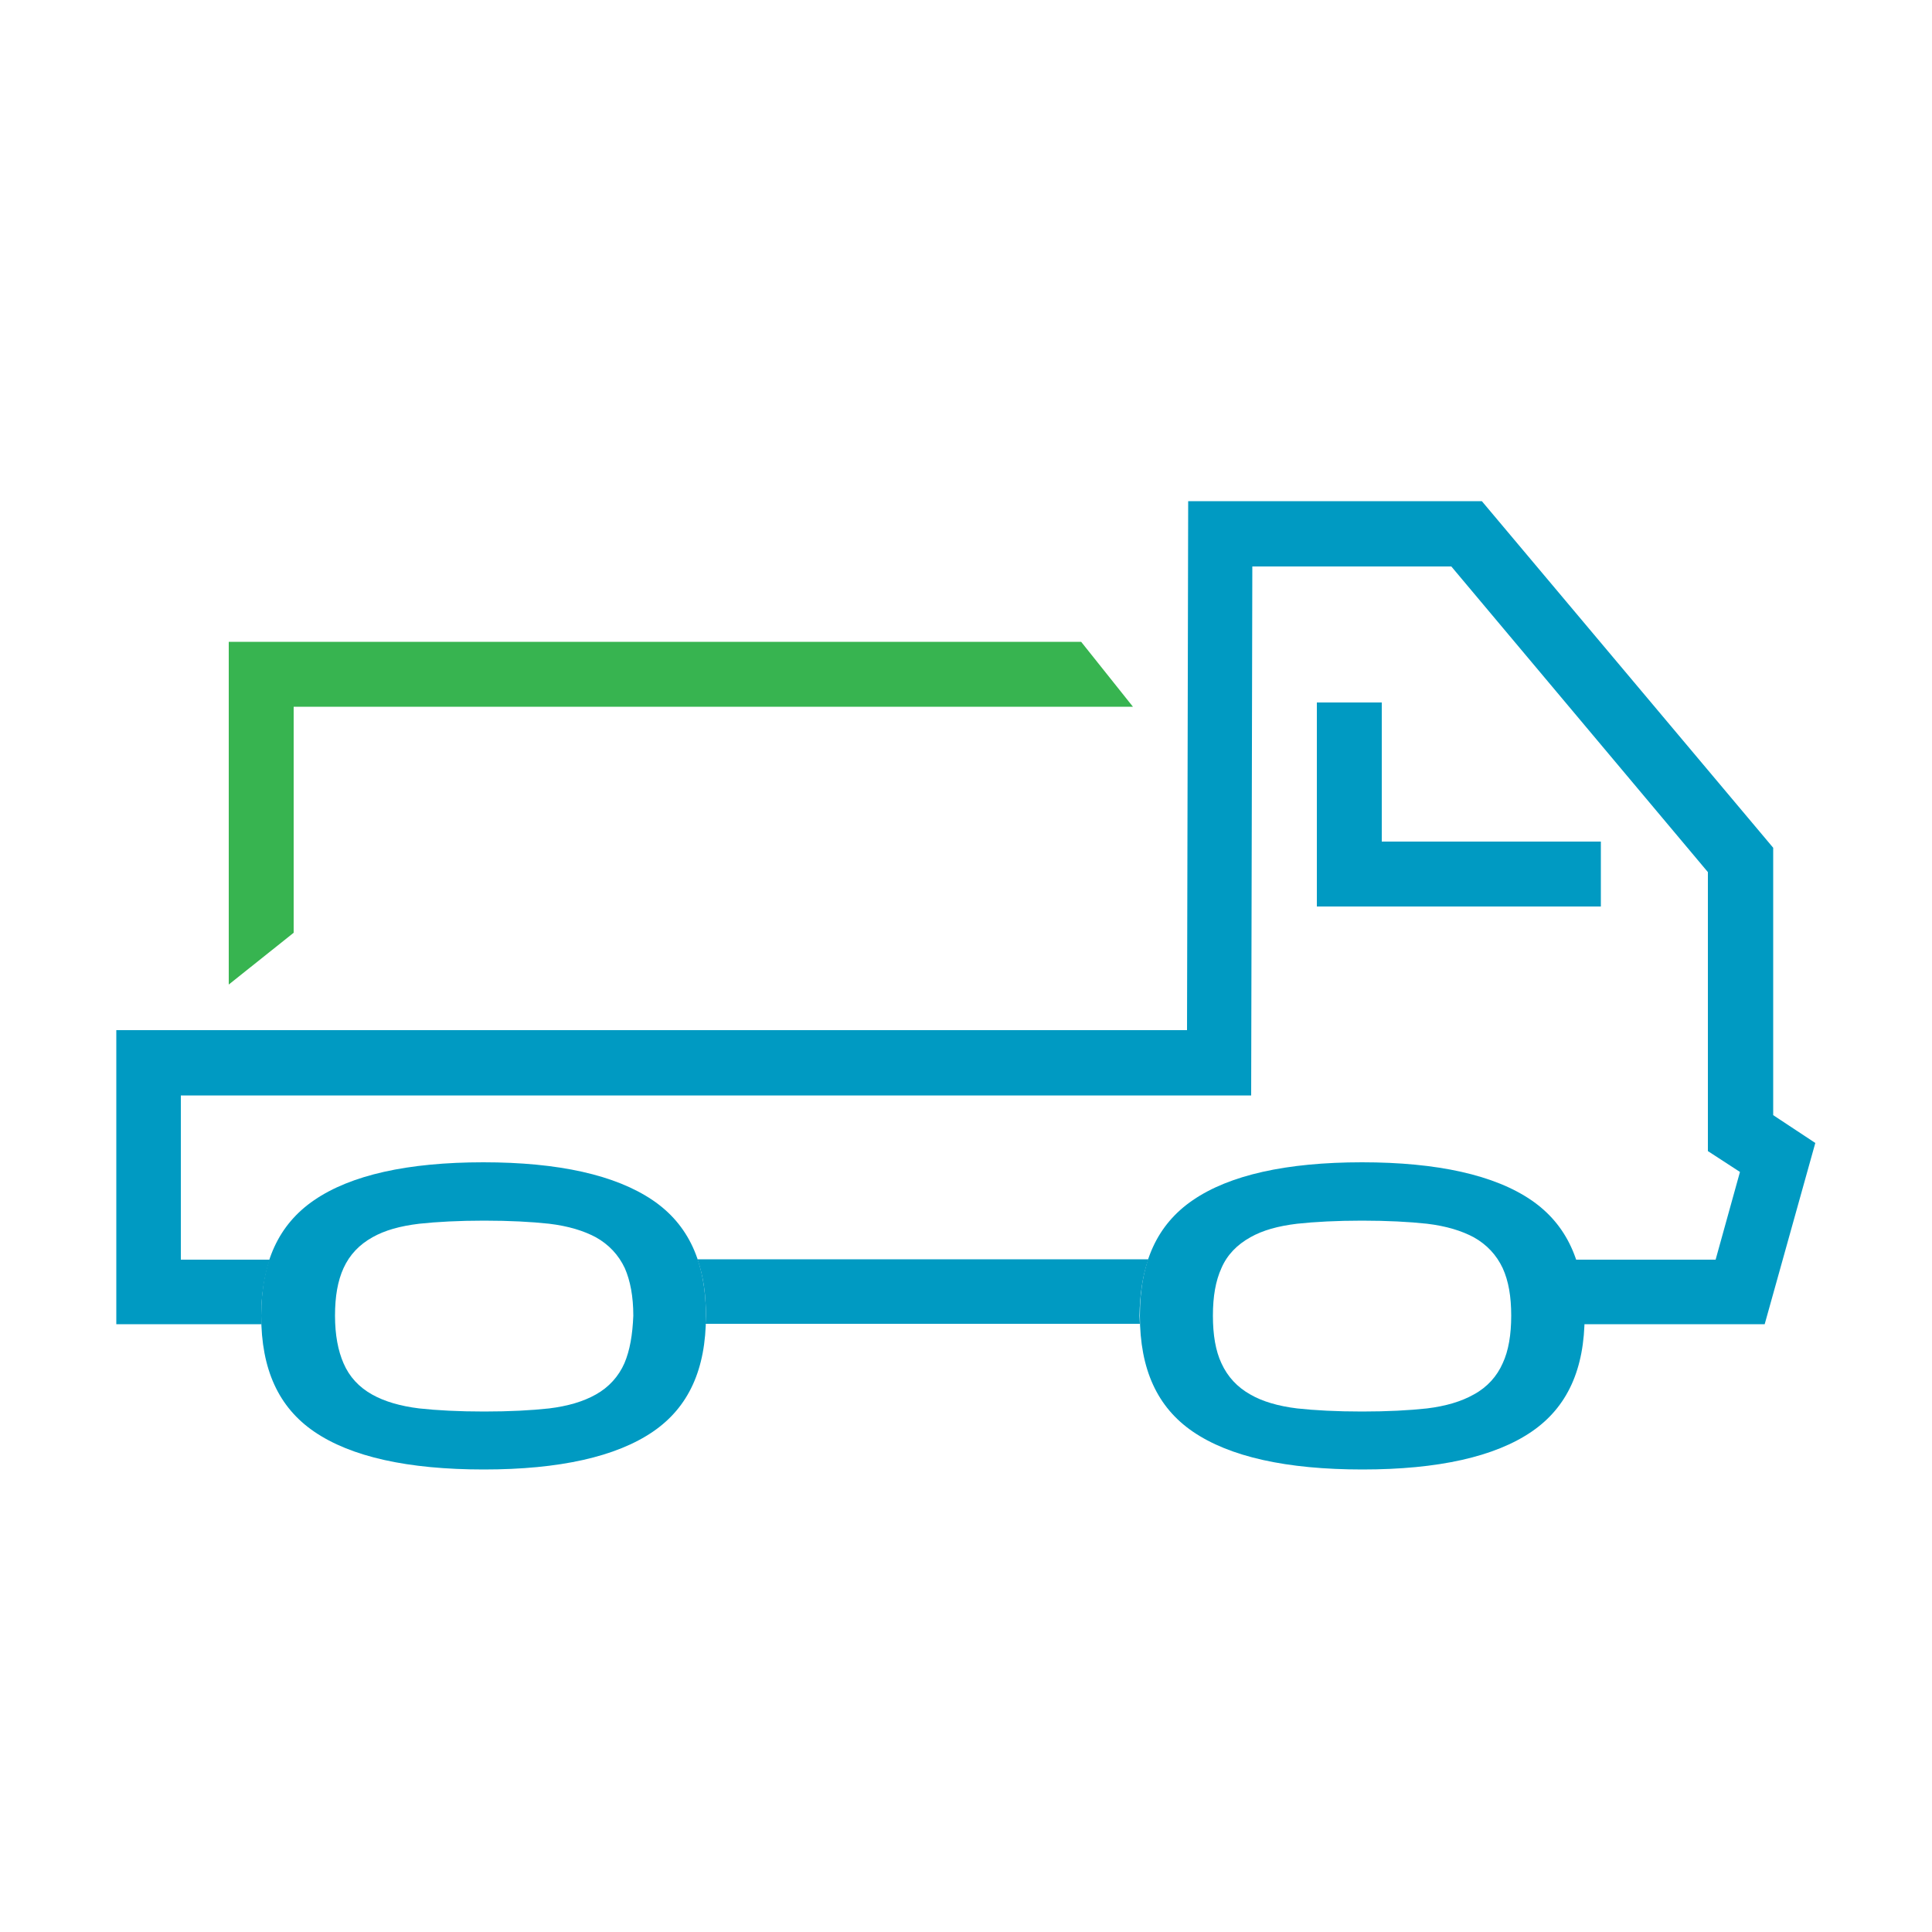
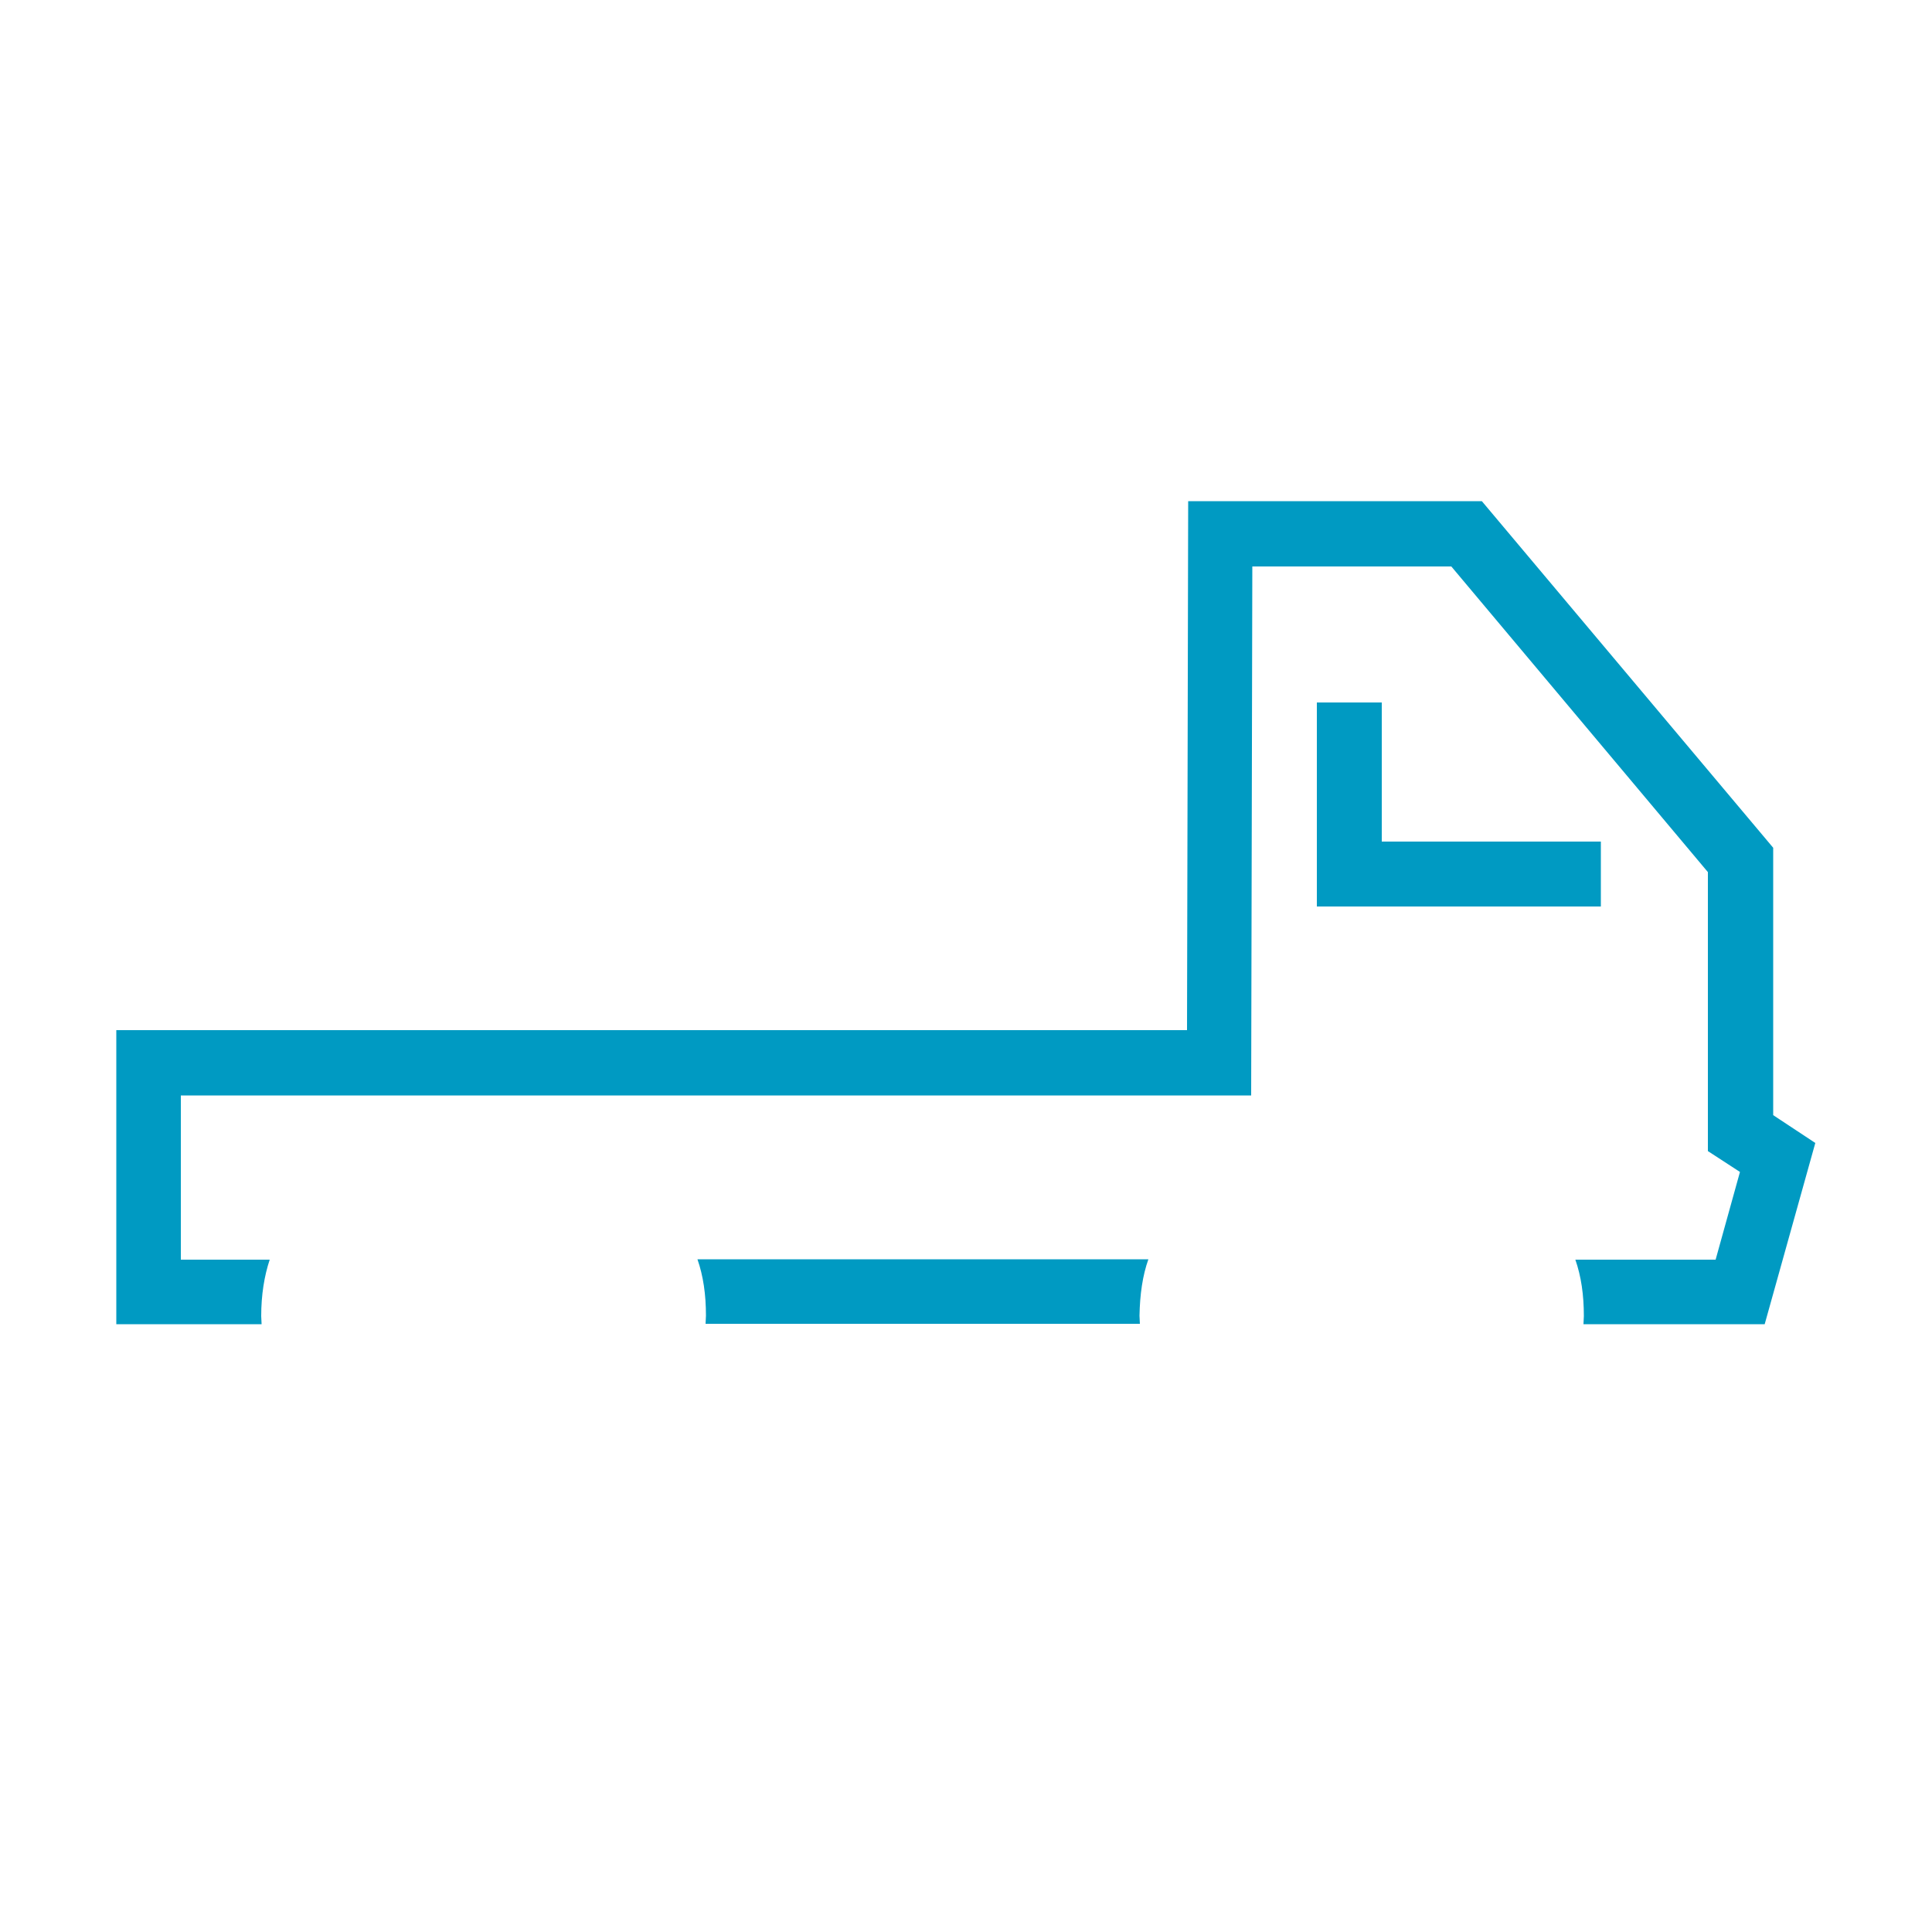
<svg xmlns="http://www.w3.org/2000/svg" version="1.1" id="Layer_1" x="0px" y="0px" viewBox="0 0 500 500" style="enable-background:new 0 0 500 500;" xml:space="preserve">
  <style type="text/css">
	.st0{fill:#009AC2;}
	.st1{fill:#37B450;}
</style>
-   <path class="st0" d="M168.9,310.6c-9.6-6.5-24.3-9.8-43.8-9.8c-19.6,0-34.3,3.3-43.8,9.8c-9.2,6.3-13.7,16-13.7,29.9  c0,13.9,4.5,23.7,13.7,30c9.5,6.5,24.2,9.8,43.9,9.8c19.6,0,34.3-3.3,43.8-9.8c9.2-6.3,13.7-16.1,13.7-30  C182.7,326.7,178.2,316.9,168.9,310.6z M161.6,352.8c-1.5,3.4-4,6.2-7.4,8.1c-3.2,1.8-7.2,3-12.1,3.6c-4.6,0.5-10.2,0.8-16.8,0.8  s-12.2-0.3-16.8-0.8c-4.9-0.6-9-1.8-12.2-3.6c-3.4-1.9-5.9-4.6-7.4-8.1c-1.4-3.2-2.2-7.3-2.2-12.3c0-5,0.7-9,2.2-12.3  c1.6-3.5,4.1-6.1,7.5-8c3.2-1.8,7.1-2.9,12.1-3.5c4.6-0.5,10.3-0.8,16.8-0.8c6.6,0,12.2,0.3,16.8,0.8c5,0.6,8.9,1.8,12.1,3.5  c3.4,1.9,5.9,4.6,7.5,8c1.4,3.2,2.2,7.3,2.2,12.3C163.7,345.5,163,349.5,161.6,352.8L161.6,352.8z M396.3,310.6  c-9.5-6.5-24.3-9.8-43.8-9.8c-19.6,0-34.3,3.3-43.8,9.8c-9.2,6.3-13.7,16-13.7,29.9c0,13.9,4.5,23.7,13.7,30  c9.5,6.5,24.2,9.8,43.9,9.8c19.6,0,34.3-3.3,43.8-9.8c9.2-6.3,13.7-16.1,13.7-30C410,326.7,405.5,316.9,396.3,310.6z M388.9,352.8  c-1.5,3.4-4,6.2-7.5,8.1c-3.2,1.8-7.2,3-12.1,3.6c-4.6,0.5-10.2,0.8-16.8,0.8s-12.2-0.3-16.8-0.8c-4.9-0.6-9-1.8-12.1-3.6  c-3.4-1.9-5.9-4.6-7.5-8.1c-1.5-3.2-2.2-7.3-2.2-12.3c0-5,0.7-9,2.2-12.3c1.5-3.5,4.1-6.1,7.5-8c3.2-1.8,7.1-2.9,12.1-3.5  c4.6-0.5,10.3-0.8,16.8-0.8s12.2,0.3,16.8,0.8c5,0.6,8.9,1.8,12.1,3.5c3.4,1.9,5.9,4.6,7.5,8c1.5,3.3,2.2,7.3,2.2,12.3  C391.1,345.4,390.4,349.6,388.9,352.8z" />
-   <path class="st1" d="M76,241.4l-16.8,13.4v-88.7h220.6l13.4,16.8H76V241.4z" />
  <path class="st0" d="M340.8,181.8v52.8h73.5v-16.8h-56.7v-36H340.8z M297.2,325.9H180.5c1.5,4.3,2.2,9.1,2.2,14.6  c0,0.7-0.1,1.4-0.1,2.1h112.4c0-0.7-0.1-1.4-0.1-2.1C295,335,295.7,330.1,297.2,325.9z" />
  <path class="st0" d="M458.9,288.6v-69.2l-75.4-89.7h-76l-0.3,136.9H30.1v76.1h37.6c0-0.7-0.1-1.4-0.1-2.1c0-5.5,0.8-10.4,2.2-14.6  h-23v-42.5h277l0.3-136.9h51.5l66.4,79.1v72.2l8.3,5.4l-6.3,22.7h-36.3c1.5,4.3,2.2,9.1,2.2,14.6c0,0.7-0.1,1.4-0.1,2.1h46.9  l13.1-46.9L458.9,288.6L458.9,288.6z" />
</svg>